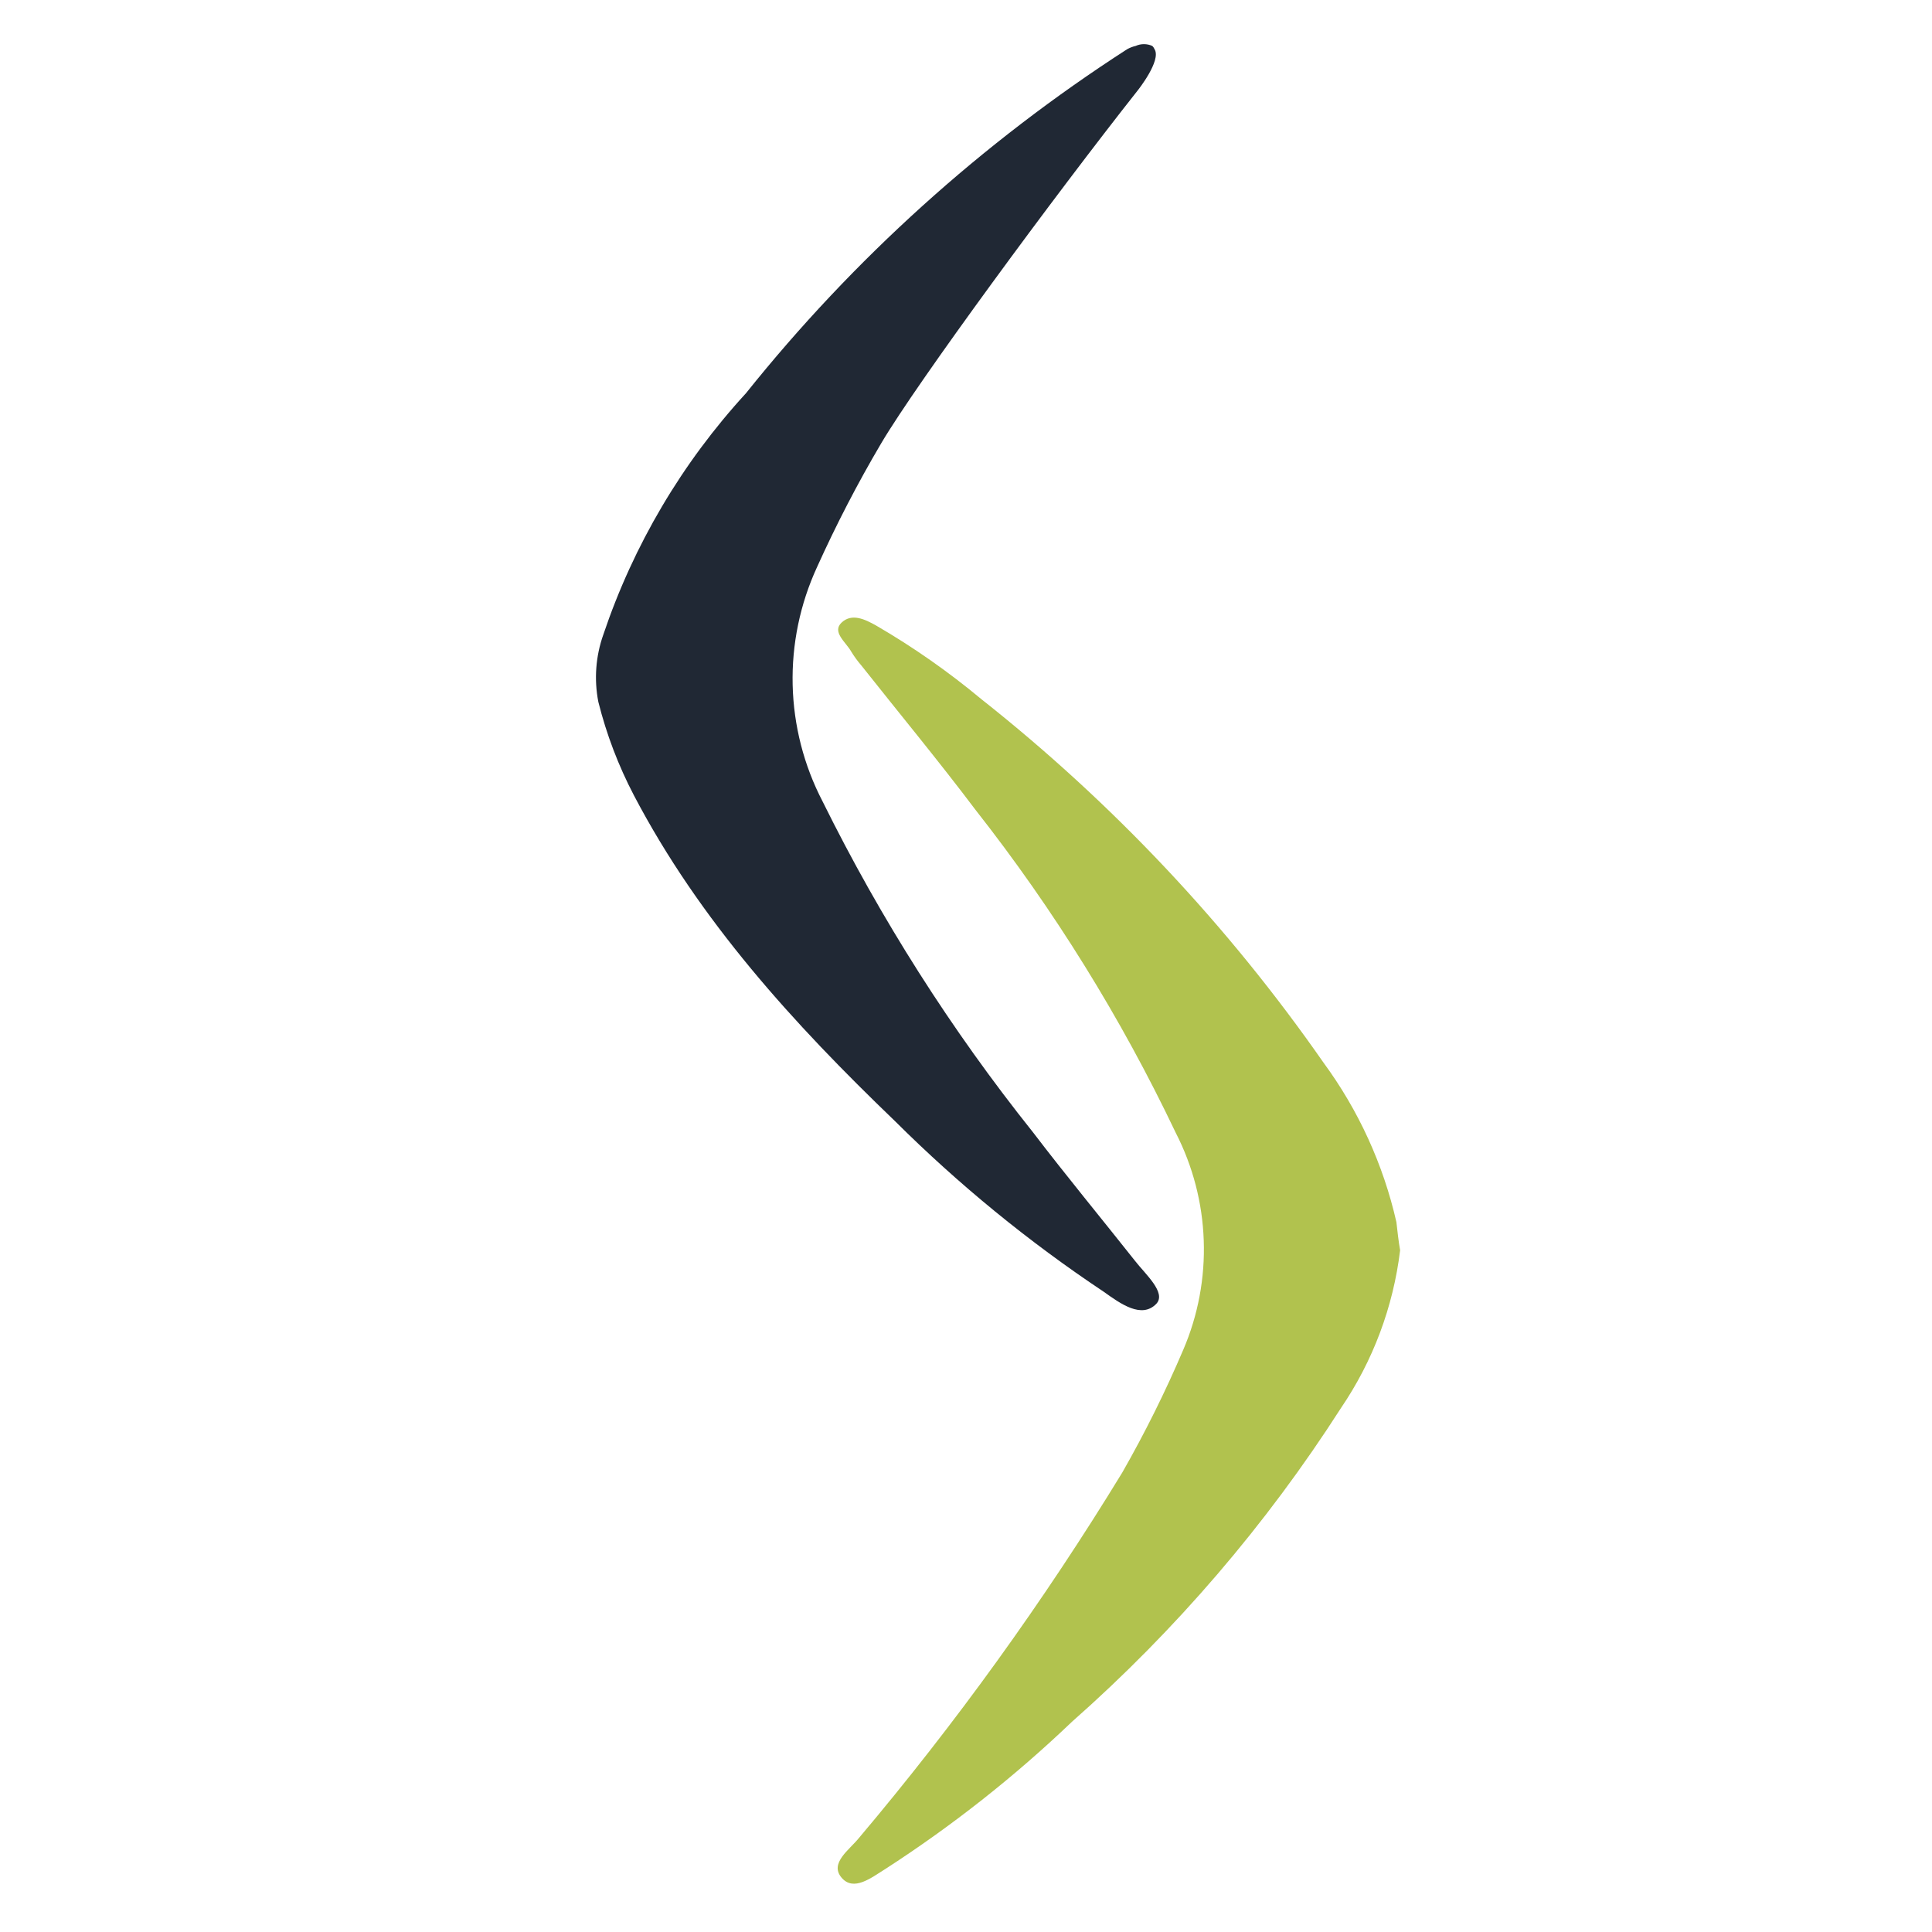
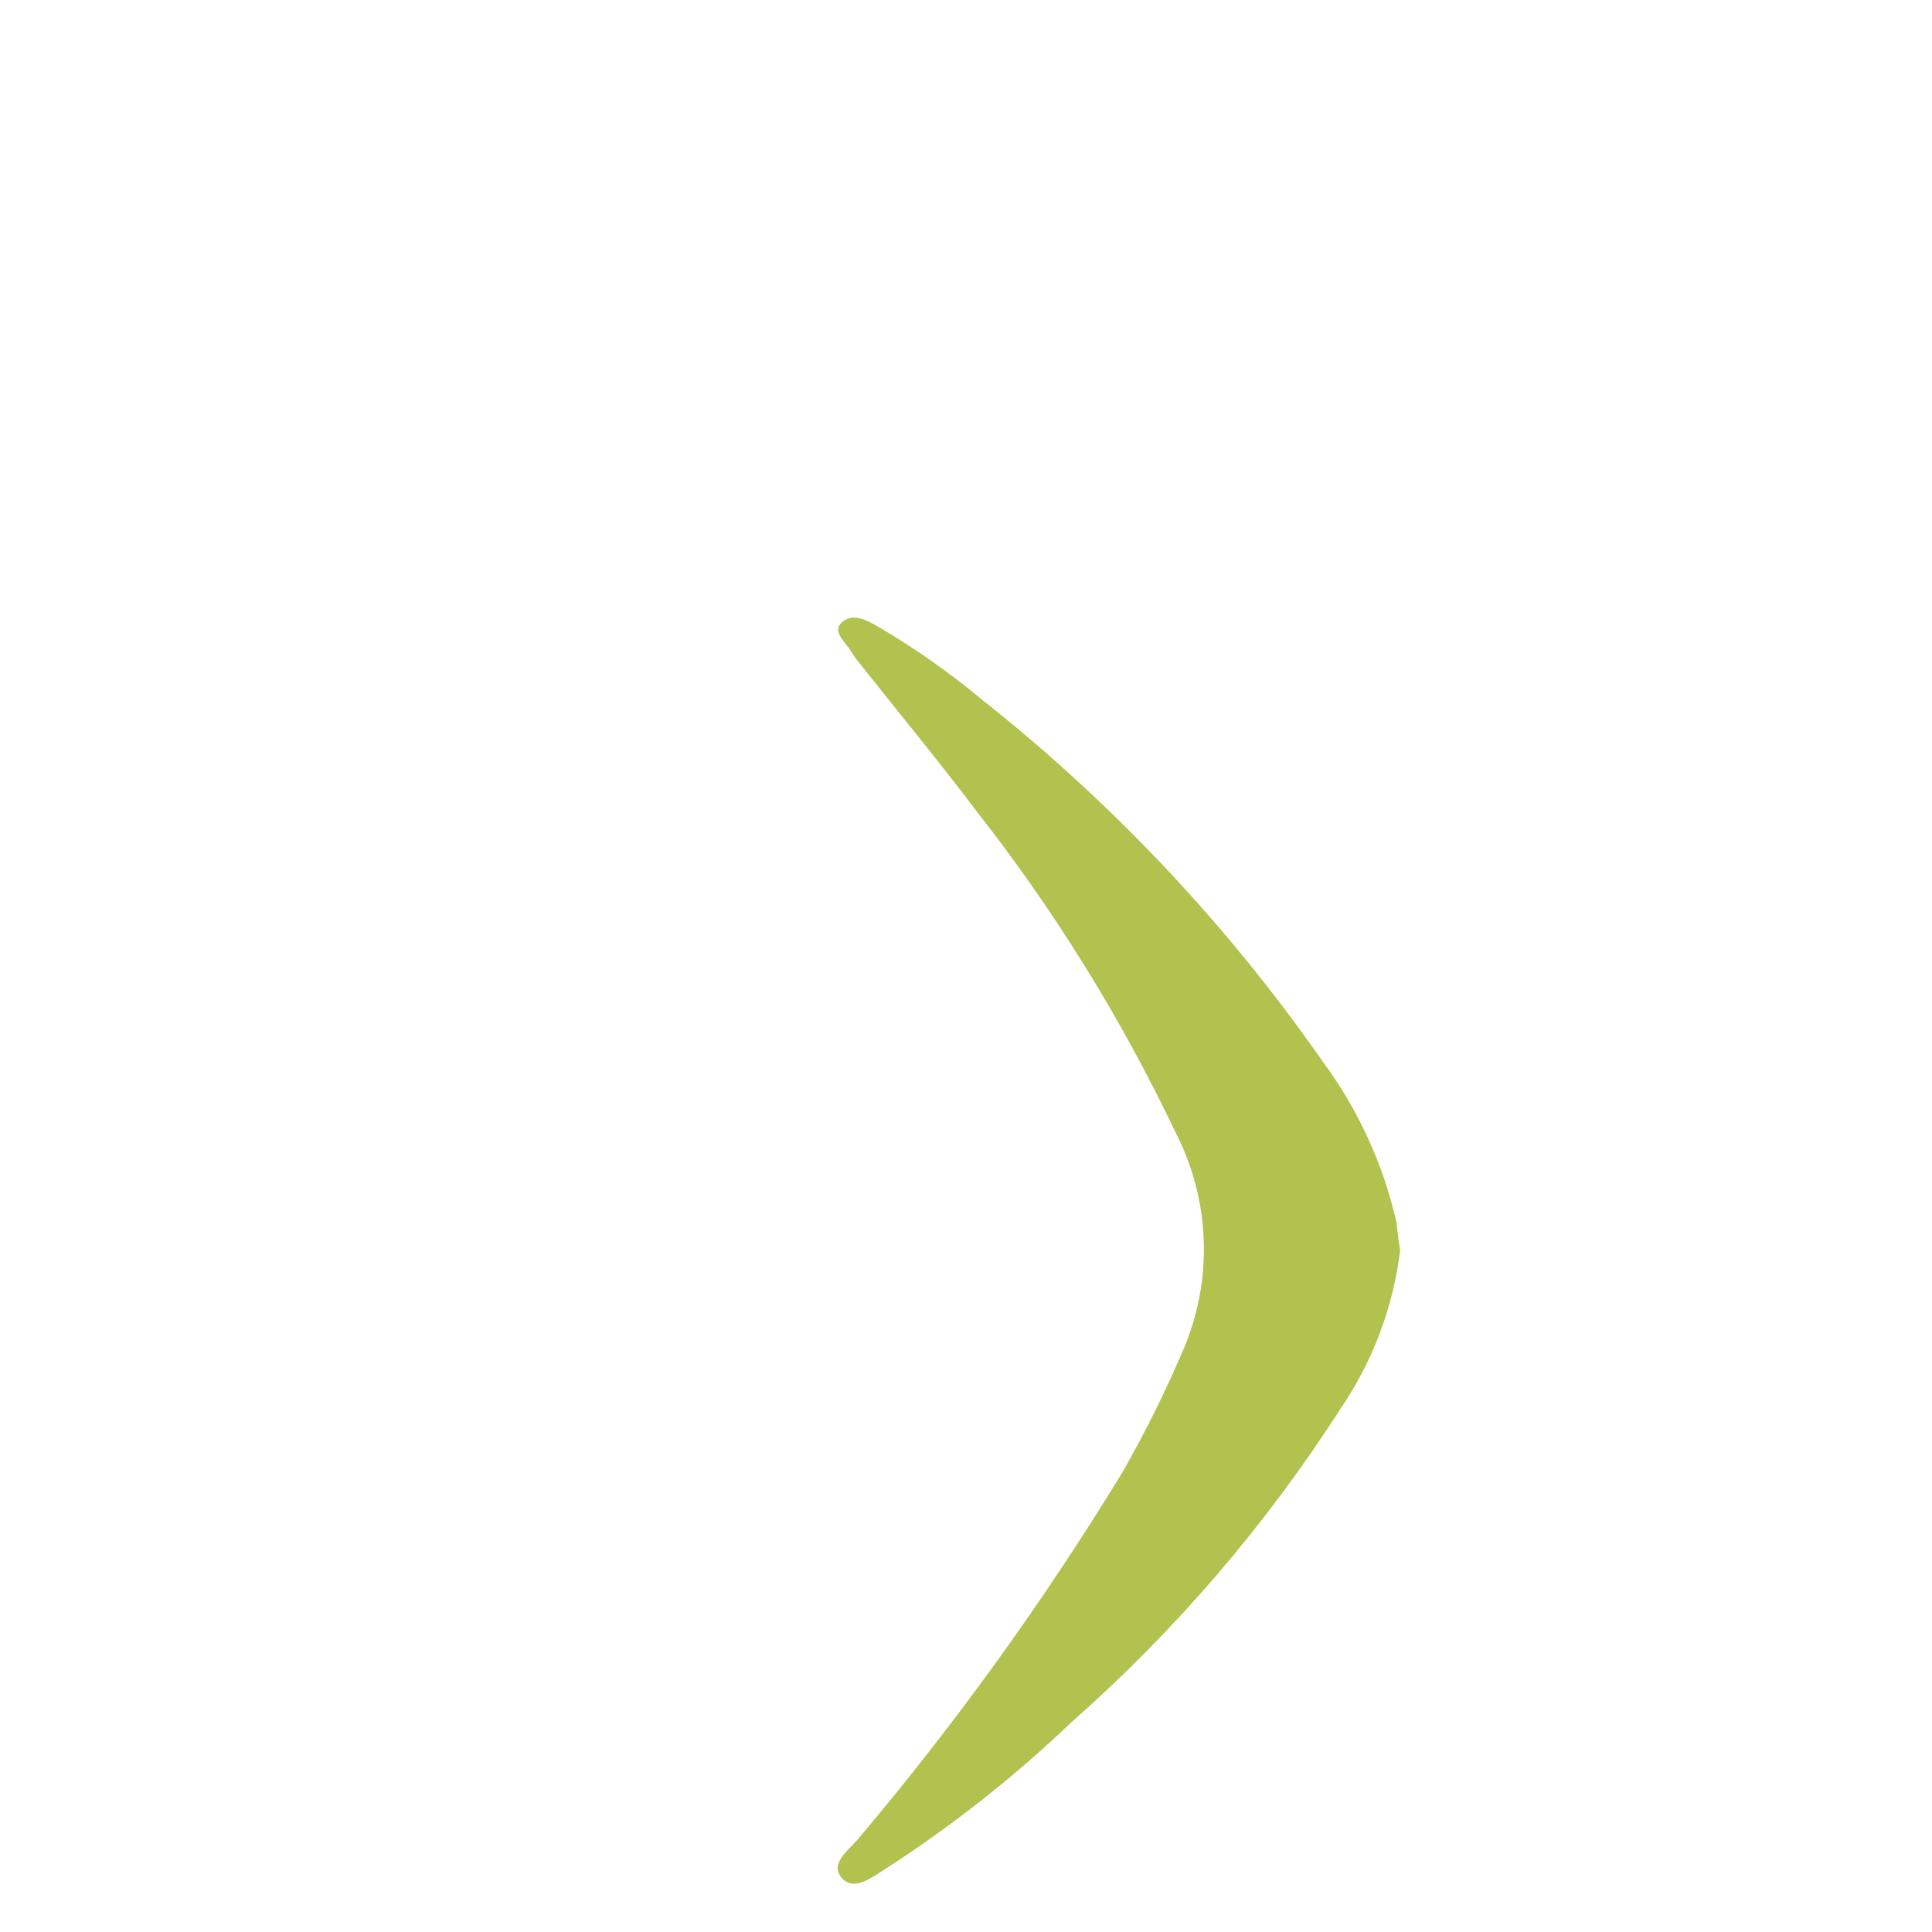
<svg xmlns="http://www.w3.org/2000/svg" width="40" height="40" viewBox="0 0 40 40" fill="none">
-   <path d="M23.905 1.021C24.047 1.256 23.556 1.871 23.556 1.871C21.835 4.05 18.991 7.913 18.245 9.177C17.755 10.007 17.312 10.864 16.915 11.743C16.564 12.506 16.391 13.34 16.411 14.18C16.431 15.021 16.642 15.845 17.03 16.591C18.233 19.025 19.694 21.323 21.388 23.444C22.074 24.343 22.799 25.22 23.502 26.108C23.714 26.381 24.15 26.762 23.943 26.991C23.638 27.312 23.197 26.991 22.854 26.746C21.3 25.711 19.851 24.527 18.528 23.21C16.431 21.195 14.486 19.064 13.124 16.466C12.803 15.852 12.556 15.203 12.388 14.532C12.297 14.066 12.333 13.584 12.492 13.137C13.116 11.284 14.122 9.582 15.444 8.142C17.672 5.357 20.336 2.953 23.333 1.021C23.389 0.989 23.45 0.965 23.513 0.951C23.567 0.926 23.625 0.914 23.684 0.914C23.743 0.914 23.802 0.926 23.856 0.951C23.877 0.97 23.894 0.995 23.905 1.021Z" fill="#202834" />
-   <path d="M28.988 25.885C28.846 27.057 28.426 28.178 27.762 29.154C26.216 31.566 24.342 33.751 22.194 35.647C21.004 36.784 19.709 37.805 18.326 38.698C18.043 38.873 17.673 39.172 17.422 38.873C17.171 38.573 17.585 38.3 17.782 38.055C19.79 35.676 21.613 33.146 23.235 30.488C23.705 29.665 24.127 28.816 24.499 27.944C24.805 27.23 24.95 26.456 24.922 25.679C24.895 24.902 24.696 24.141 24.341 23.45C23.211 21.075 21.821 18.833 20.195 16.765C19.432 15.752 18.62 14.772 17.831 13.775C17.754 13.686 17.685 13.591 17.624 13.491C17.515 13.295 17.215 13.083 17.427 12.887C17.64 12.691 17.907 12.821 18.141 12.952C18.909 13.398 19.638 13.909 20.32 14.477C23.037 16.625 25.423 19.159 27.402 22.001C28.126 22.986 28.64 24.11 28.911 25.302C28.933 25.498 28.955 25.7 28.988 25.885Z" fill="#B1C24E" />
+   <path d="M28.988 25.885C28.846 27.057 28.426 28.178 27.762 29.154C26.216 31.566 24.342 33.751 22.194 35.647C21.004 36.784 19.709 37.805 18.326 38.698C18.043 38.873 17.673 39.172 17.422 38.873C17.171 38.573 17.585 38.3 17.782 38.055C19.79 35.676 21.613 33.146 23.235 30.488C23.705 29.665 24.127 28.816 24.499 27.944C24.805 27.23 24.95 26.456 24.922 25.679C24.895 24.902 24.696 24.141 24.341 23.45C23.211 21.075 21.821 18.833 20.195 16.765C19.432 15.752 18.62 14.772 17.831 13.775C17.754 13.686 17.685 13.591 17.624 13.491C17.515 13.295 17.215 13.083 17.427 12.887C17.64 12.691 17.907 12.821 18.141 12.952C18.909 13.398 19.638 13.909 20.32 14.477C23.037 16.625 25.423 19.159 27.402 22.001C28.126 22.986 28.64 24.11 28.911 25.302C28.933 25.498 28.955 25.7 28.988 25.885" fill="#B1C24E" />
</svg>